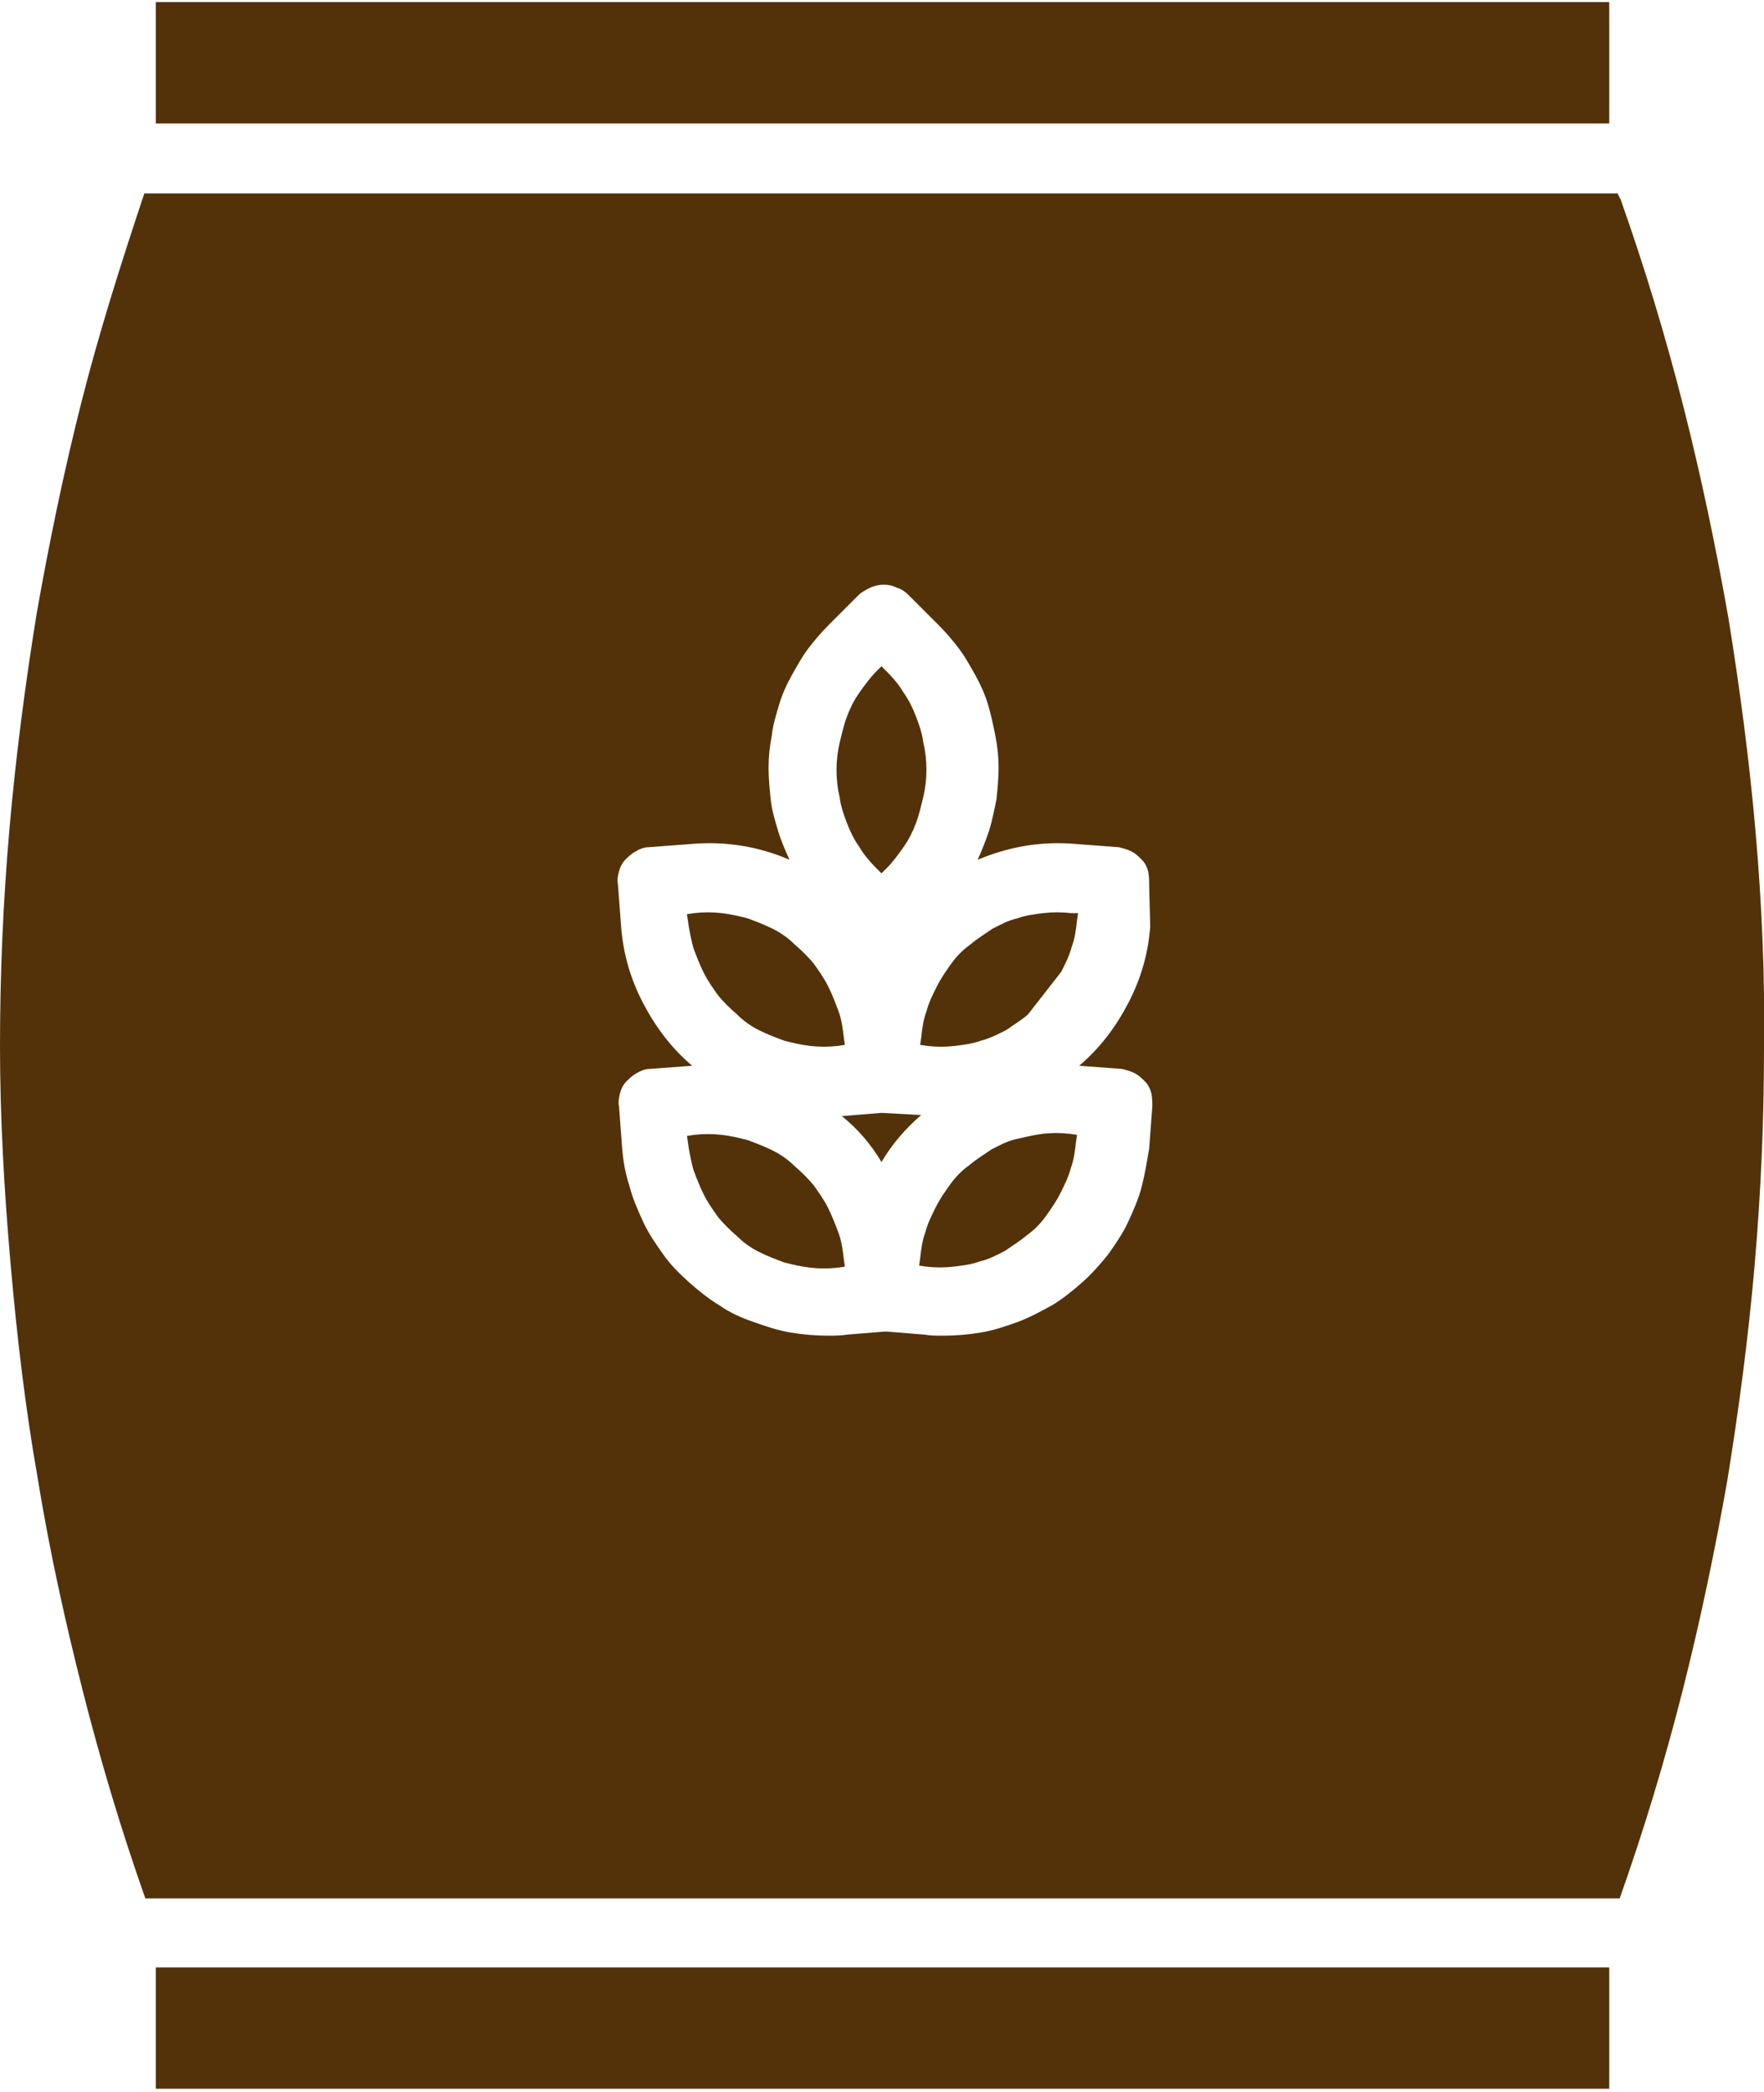
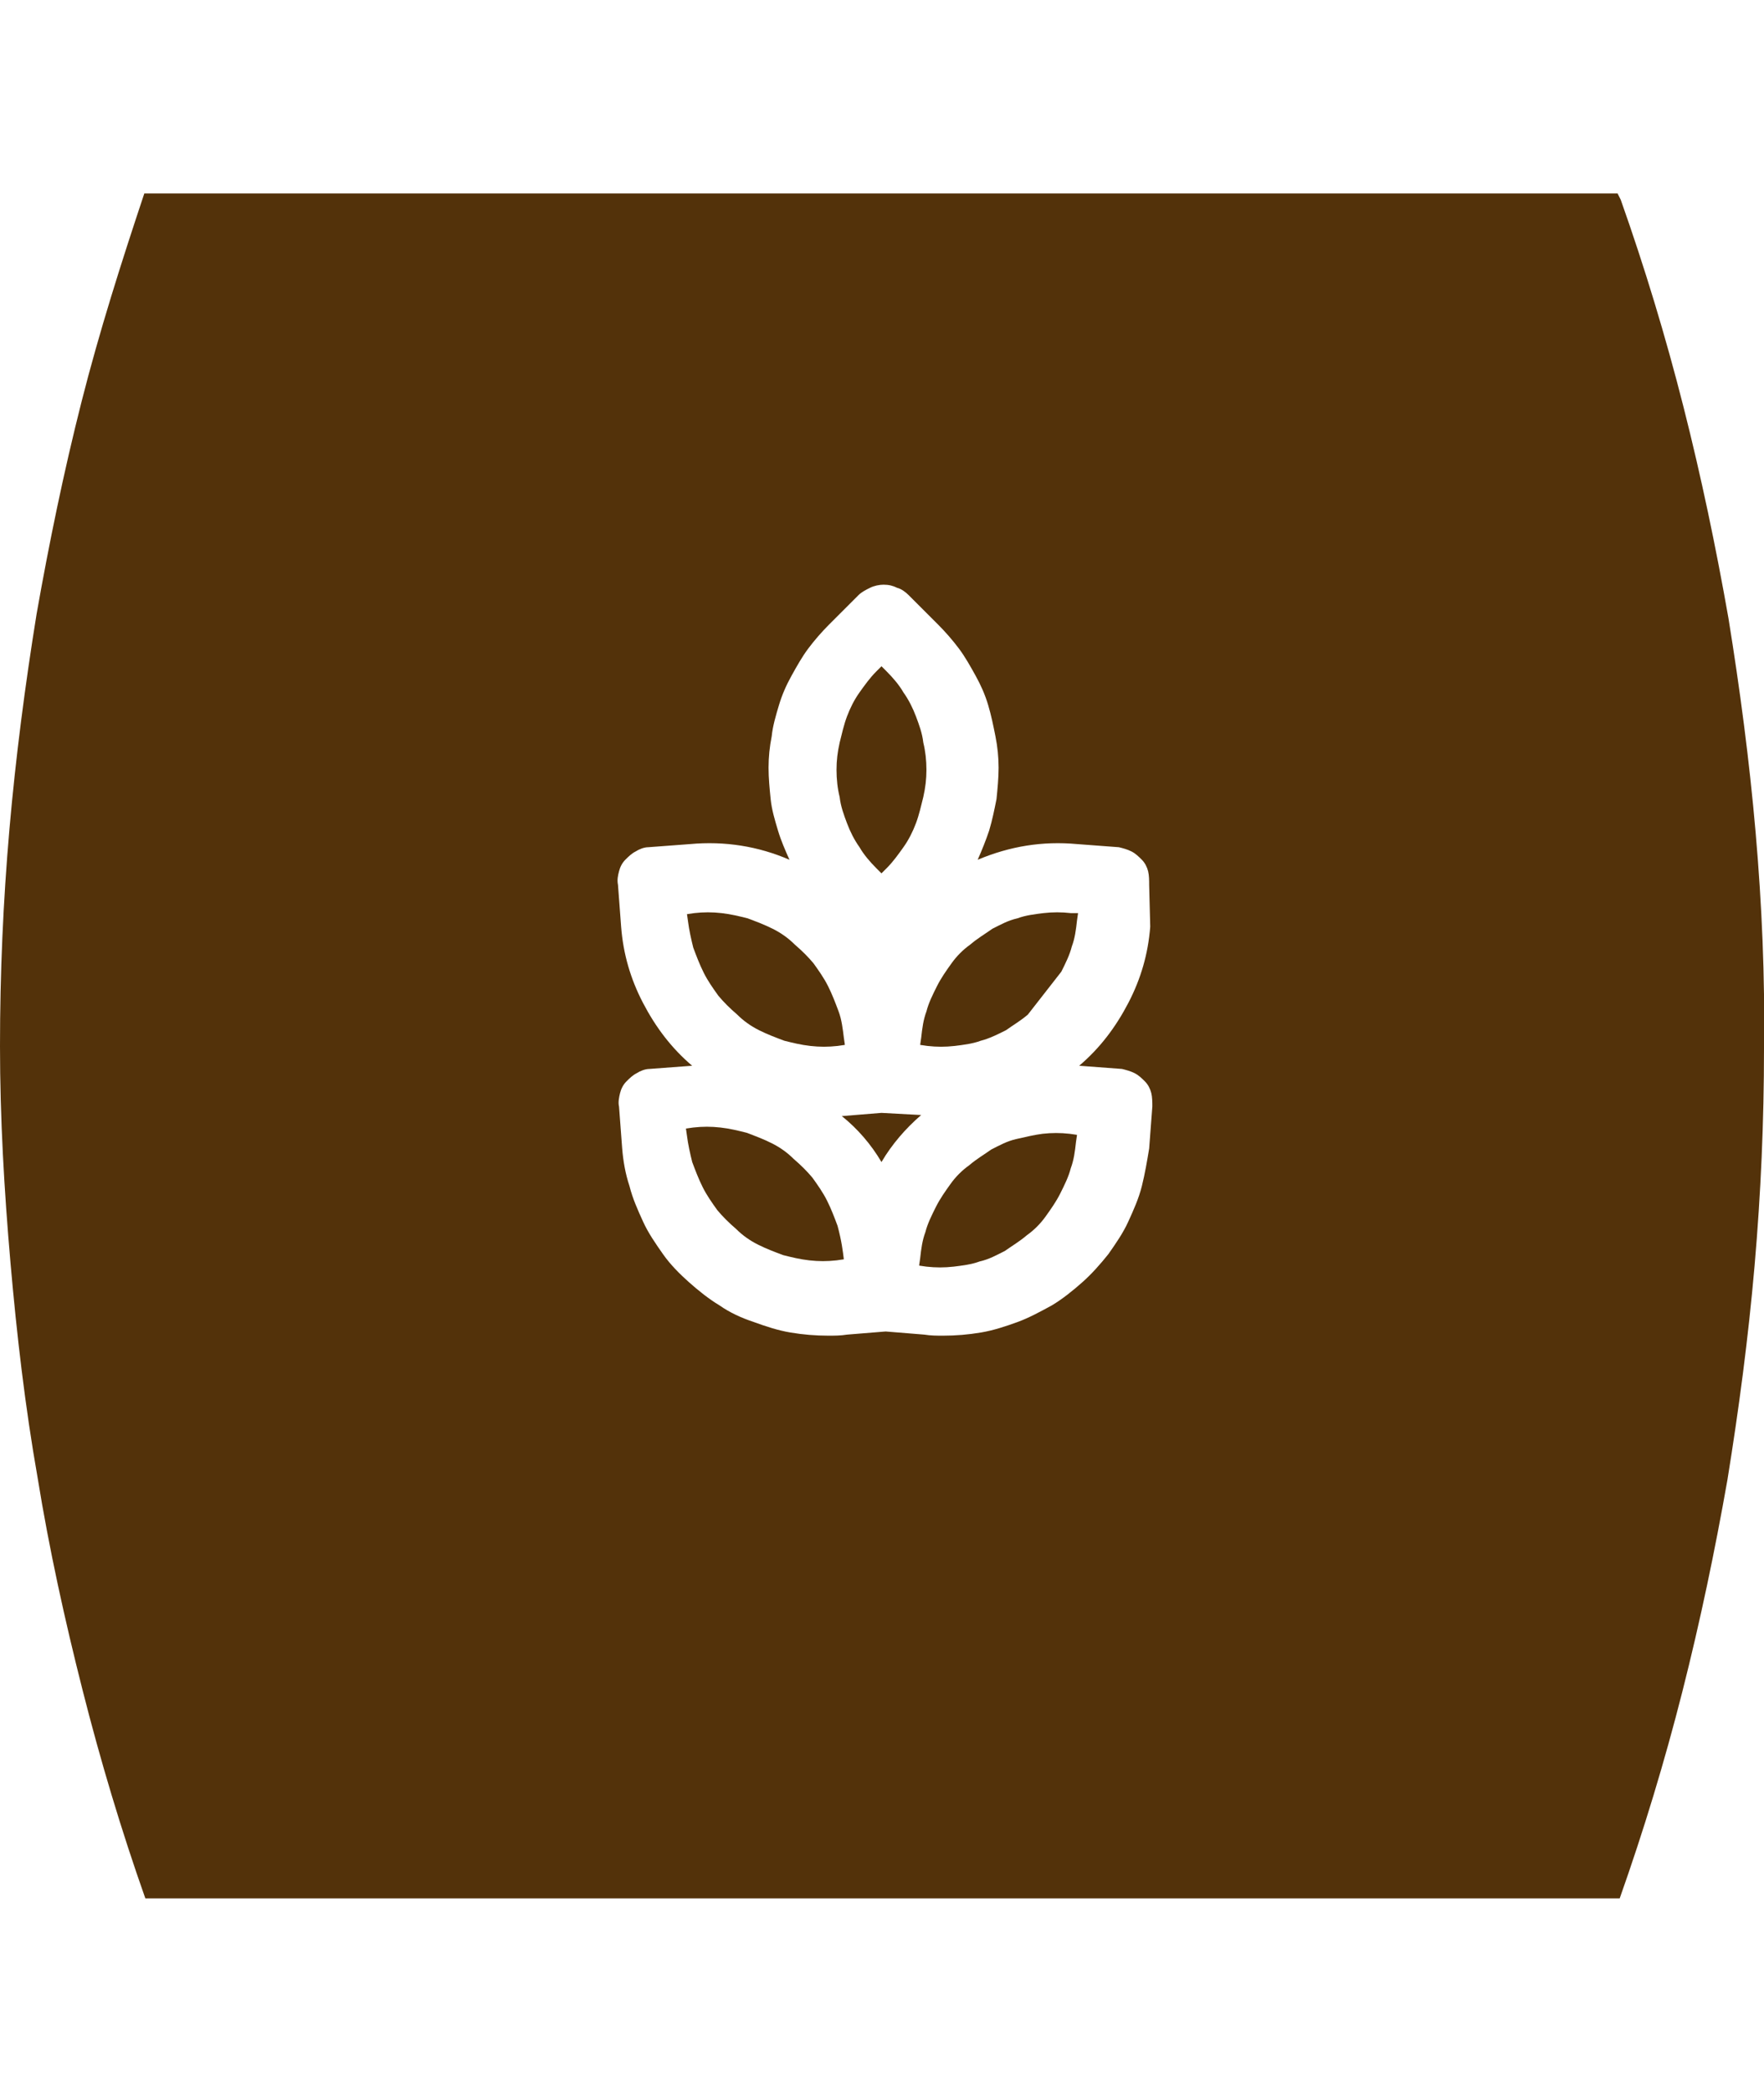
<svg xmlns="http://www.w3.org/2000/svg" xmlns:xlink="http://www.w3.org/1999/xlink" version="1.1" id="katman_1" x="0px" y="0px" viewBox="0 0 168.7 200" style="enable-background:new 0 0 168.7 200;" xml:space="preserve">
  <style type="text/css">
	.st0{fill:#53320A;}
	.st1{clip-path:url(#SVGID_00000116225173498773689720000000589060193246109331_);}
	.st2{clip-path:url(#SVGID_00000165221312850245563590000015378512441786198454_);}
</style>
  <path class="st0" d="M155,19.1c2.3,6.5,4.3,13.1,6,19.8c1.7,6.7,3.1,13.4,4.3,20.2c1.1,6.8,2,13.6,2.6,20.5  c0.6,6.9,0.9,13.8,0.8,20.7c0,6.9-0.3,13.8-0.9,20.7c-0.6,6.9-1.5,13.7-2.6,20.5c-1.2,6.8-2.6,13.5-4.3,20.2  c-1.7,6.7-3.7,13.3-6,19.8H13.9c-2.3-6.5-4.3-13.2-6-19.9c-1.7-6.7-3.2-13.5-4.3-20.3c-1.2-6.8-2-13.7-2.6-20.6S0,106.9,0,100  c0-6.9,0.3-13.8,0.9-20.7c0.6-6.9,1.5-13.8,2.6-20.6c1.2-6.8,2.6-13.6,4.3-20.3c1.7-6.7,3.8-13.3,6-19.9h140.9L155,19.1z   M109.9,84.6c0-0.4,0-0.9-0.1-1.3c-0.1-0.4-0.3-0.8-0.6-1.1c-0.3-0.3-0.6-0.6-1-0.8c-0.4-0.2-0.8-0.3-1.2-0.4l-4-0.3  c-3.3-0.3-6.4,0.2-9.5,1.5c0.4-0.9,0.8-1.9,1.1-2.8c0.3-1,0.5-2,0.7-3c0.1-1,0.2-2,0.2-3c0-1-0.1-2-0.3-3c-0.2-1-0.4-2-0.7-3  c-0.3-1-0.7-1.9-1.2-2.8c-0.5-0.9-1-1.8-1.6-2.6c-0.6-0.8-1.3-1.6-2-2.3l-2.8-2.8c-0.3-0.3-0.7-0.6-1.1-0.7  c-0.4-0.2-0.8-0.3-1.3-0.3c-0.4,0-0.9,0.1-1.3,0.3c-0.4,0.2-0.8,0.4-1.1,0.7l-2.8,2.8c-0.7,0.7-1.4,1.5-2,2.3  c-0.6,0.8-1.1,1.7-1.6,2.6c-0.5,0.9-0.9,1.8-1.2,2.8c-0.3,1-0.6,2-0.7,3c-0.2,1-0.3,2-0.3,3c0,1,0.1,2,0.2,3c0.1,1,0.4,2,0.7,3  c0.3,1,0.7,1.9,1.1,2.8c-3-1.3-6.2-1.8-9.5-1.5l-4,0.3c-0.4,0-0.9,0.2-1.2,0.4c-0.4,0.2-0.7,0.5-1,0.8c-0.3,0.3-0.5,0.7-0.6,1.1  c-0.1,0.4-0.2,0.8-0.1,1.3l0.3,4c0.2,2.6,0.9,5,2.1,7.3s2.7,4.3,4.7,6h-0.1l-4,0.3c-0.4,0-0.9,0.2-1.2,0.4c-0.4,0.2-0.7,0.5-1,0.8  c-0.3,0.3-0.5,0.7-0.6,1.1c-0.1,0.4-0.2,0.9-0.1,1.3l0.3,4c0.1,1.2,0.3,2.4,0.7,3.6c0.3,1.2,0.8,2.3,1.3,3.4  c0.5,1.1,1.2,2.1,1.9,3.1s1.6,1.9,2.5,2.7c0.9,0.8,1.9,1.6,2.9,2.2c1,0.7,2.1,1.2,3.3,1.6c1.1,0.4,2.3,0.8,3.5,1  c1.2,0.2,2.4,0.3,3.6,0.3c0.6,0,1.2,0,1.8-0.1l3.7-0.3l3.7,0.3c0.6,0.1,1.2,0.1,1.8,0.1c1.2,0,2.4-0.1,3.6-0.3  c1.2-0.2,2.4-0.6,3.5-1c1.1-0.4,2.2-1,3.3-1.6c1-0.6,2-1.4,2.9-2.2c0.9-0.8,1.7-1.7,2.5-2.7c0.7-1,1.4-2,1.9-3.1  c0.5-1.1,1-2.2,1.3-3.4c0.3-1.2,0.5-2.4,0.7-3.6l0.3-4c0-0.4,0-0.9-0.1-1.3c-0.1-0.4-0.3-0.8-0.6-1.1c-0.3-0.3-0.6-0.6-1-0.8  c-0.4-0.2-0.8-0.3-1.2-0.4l-4-0.3h-0.1c2-1.7,3.5-3.7,4.7-6c1.2-2.3,1.9-4.7,2.1-7.3L109.9,84.6z" />
  <g>
    <defs>
-       <rect id="SVGID_1_" x="14.4" y="187.3" width="140" height="12.7" />
-     </defs>
+       </defs>
    <clipPath id="SVGID_00000179611367104903151400000016032953534518905473_">
      <use xlink:href="#SVGID_1_" style="overflow:visible;" />
    </clipPath>
    <g style="clip-path:url(#SVGID_00000179611367104903151400000016032953534518905473_);">
      <path class="st0" d="M14.9,188.1h139v11.6h-139V188.1z" />
    </g>
  </g>
  <g>
    <defs>
-       <rect id="SVGID_00000017479911670780914530000013478565385978710448_" x="14.4" width="140" height="12.7" />
-     </defs>
+       </defs>
    <clipPath id="SVGID_00000010298937306921970820000012619690881333824385_">
      <use xlink:href="#SVGID_00000017479911670780914530000013478565385978710448_" style="overflow:visible;" />
    </clipPath>
    <g style="clip-path:url(#SVGID_00000010298937306921970820000012619690881333824385_);">
      <path class="st0" d="M14.9,0.2h139v11.6h-139V0.2z" />
    </g>
  </g>
  <path class="st0" d="M98.3,97c-0.7,0.6-1.4,1-2.1,1.5c-0.8,0.4-1.6,0.8-2.4,1c-0.8,0.3-1.7,0.4-2.5,0.5c-0.9,0.1-1.7,0.1-2.6,0  L88,99.9l0.1-0.7c0.1-0.9,0.2-1.7,0.5-2.5c0.2-0.8,0.6-1.6,1-2.4c0.4-0.8,0.9-1.5,1.4-2.2c0.5-0.7,1.1-1.3,1.8-1.8  c0.7-0.6,1.4-1,2.1-1.5c0.8-0.4,1.5-0.8,2.4-1c0.8-0.3,1.7-0.4,2.5-0.5c0.9-0.1,1.7-0.1,2.6,0l0.7,0l-0.1,0.7  c-0.1,0.9-0.2,1.7-0.5,2.5c-0.2,0.8-0.6,1.6-1,2.4" />
  <path class="st0" d="M103,108.5l-0.1,0.7c-0.1,0.9-0.2,1.7-0.5,2.5c-0.2,0.8-0.6,1.6-1,2.4c-0.4,0.8-0.9,1.5-1.4,2.2  c-0.5,0.7-1.1,1.3-1.8,1.8c-0.7,0.6-1.4,1-2.1,1.5c-0.8,0.4-1.5,0.8-2.4,1c-0.8,0.3-1.7,0.4-2.5,0.5c-0.9,0.1-1.7,0.1-2.6,0  l-0.7-0.1l0.1-0.7c0.1-0.9,0.2-1.7,0.5-2.5c0.2-0.8,0.6-1.6,1-2.4c0.4-0.8,0.9-1.5,1.4-2.2c0.5-0.7,1.1-1.3,1.8-1.8  c0.7-0.6,1.4-1,2.1-1.5c0.8-0.4,1.5-0.8,2.4-1s1.7-0.4,2.5-0.5c0.9-0.1,1.7-0.1,2.6,0L103,108.5z" />
  <path class="st0" d="M88,106.6h0.1c-1.5,1.3-2.8,2.8-3.8,4.5c-1-1.7-2.3-3.2-3.8-4.4h0.1l3.7-0.3L88,106.6z" />
  <path class="st0" d="M84.8,64.2c0.6,0.6,1.2,1.3,1.6,2c0.5,0.7,0.9,1.5,1.2,2.3c0.3,0.8,0.6,1.6,0.7,2.5c0.2,0.8,0.3,1.7,0.3,2.6  c0,0.9-0.1,1.7-0.3,2.6c-0.2,0.8-0.4,1.7-0.7,2.5c-0.3,0.8-0.7,1.6-1.2,2.3c-0.5,0.7-1,1.4-1.6,2l-0.5,0.5l-0.5-0.5  c-0.6-0.6-1.2-1.3-1.6-2c-0.5-0.7-0.9-1.5-1.2-2.3c-0.3-0.8-0.6-1.6-0.7-2.5c-0.2-0.8-0.3-1.7-0.3-2.6c0-0.9,0.1-1.7,0.3-2.6  c0.2-0.8,0.4-1.7,0.7-2.5c0.3-0.8,0.7-1.6,1.2-2.3c0.5-0.7,1-1.4,1.6-2l0.5-0.5L84.8,64.2z" />
  <path class="st0" d="M80.7,99.2l0.1,0.7l-0.7,0.1c-0.9,0.1-1.7,0.1-2.6,0c-0.9-0.1-1.7-0.3-2.5-0.5c-0.8-0.3-1.6-0.6-2.4-1  c-0.8-0.4-1.5-0.9-2.1-1.5c-0.7-0.6-1.3-1.2-1.8-1.8c-0.5-0.7-1-1.4-1.4-2.2c-0.4-0.8-0.7-1.6-1-2.4c-0.2-0.8-0.4-1.7-0.5-2.5  l-0.1-0.7l0.7-0.1c0.9-0.1,1.7-0.1,2.6,0c0.9,0.1,1.7,0.3,2.5,0.5c0.8,0.3,1.6,0.6,2.4,1c0.8,0.4,1.5,0.9,2.1,1.5  c0.7,0.6,1.3,1.2,1.8,1.8c0.5,0.7,1,1.4,1.4,2.2c0.4,0.8,0.7,1.6,1,2.4C80.5,97.5,80.6,98.4,80.7,99.2z" />
-   <path class="st0" d="M80.7,120.4l0.1,0.7l-0.7,0.1c-0.9,0.1-1.7,0.1-2.6,0s-1.7-0.3-2.5-0.5c-0.8-0.3-1.6-0.6-2.4-1  c-0.8-0.4-1.5-0.9-2.1-1.5c-0.7-0.6-1.3-1.2-1.8-1.8c-0.5-0.7-1-1.4-1.4-2.2c-0.4-0.8-0.7-1.6-1-2.4c-0.2-0.8-0.4-1.7-0.5-2.5  l-0.1-0.7l0.7-0.1c0.9-0.1,1.7-0.1,2.6,0s1.7,0.3,2.5,0.5c0.8,0.3,1.6,0.6,2.4,1c0.8,0.4,1.5,0.9,2.1,1.5c0.7,0.6,1.3,1.2,1.8,1.8  c0.5,0.7,1,1.4,1.4,2.2c0.4,0.8,0.7,1.6,1,2.4C80.5,118.7,80.6,119.6,80.7,120.4z" />
+   <path class="st0" d="M80.7,120.4l-0.7,0.1c-0.9,0.1-1.7,0.1-2.6,0s-1.7-0.3-2.5-0.5c-0.8-0.3-1.6-0.6-2.4-1  c-0.8-0.4-1.5-0.9-2.1-1.5c-0.7-0.6-1.3-1.2-1.8-1.8c-0.5-0.7-1-1.4-1.4-2.2c-0.4-0.8-0.7-1.6-1-2.4c-0.2-0.8-0.4-1.7-0.5-2.5  l-0.1-0.7l0.7-0.1c0.9-0.1,1.7-0.1,2.6,0s1.7,0.3,2.5,0.5c0.8,0.3,1.6,0.6,2.4,1c0.8,0.4,1.5,0.9,2.1,1.5c0.7,0.6,1.3,1.2,1.8,1.8  c0.5,0.7,1,1.4,1.4,2.2c0.4,0.8,0.7,1.6,1,2.4C80.5,118.7,80.6,119.6,80.7,120.4z" />
</svg>